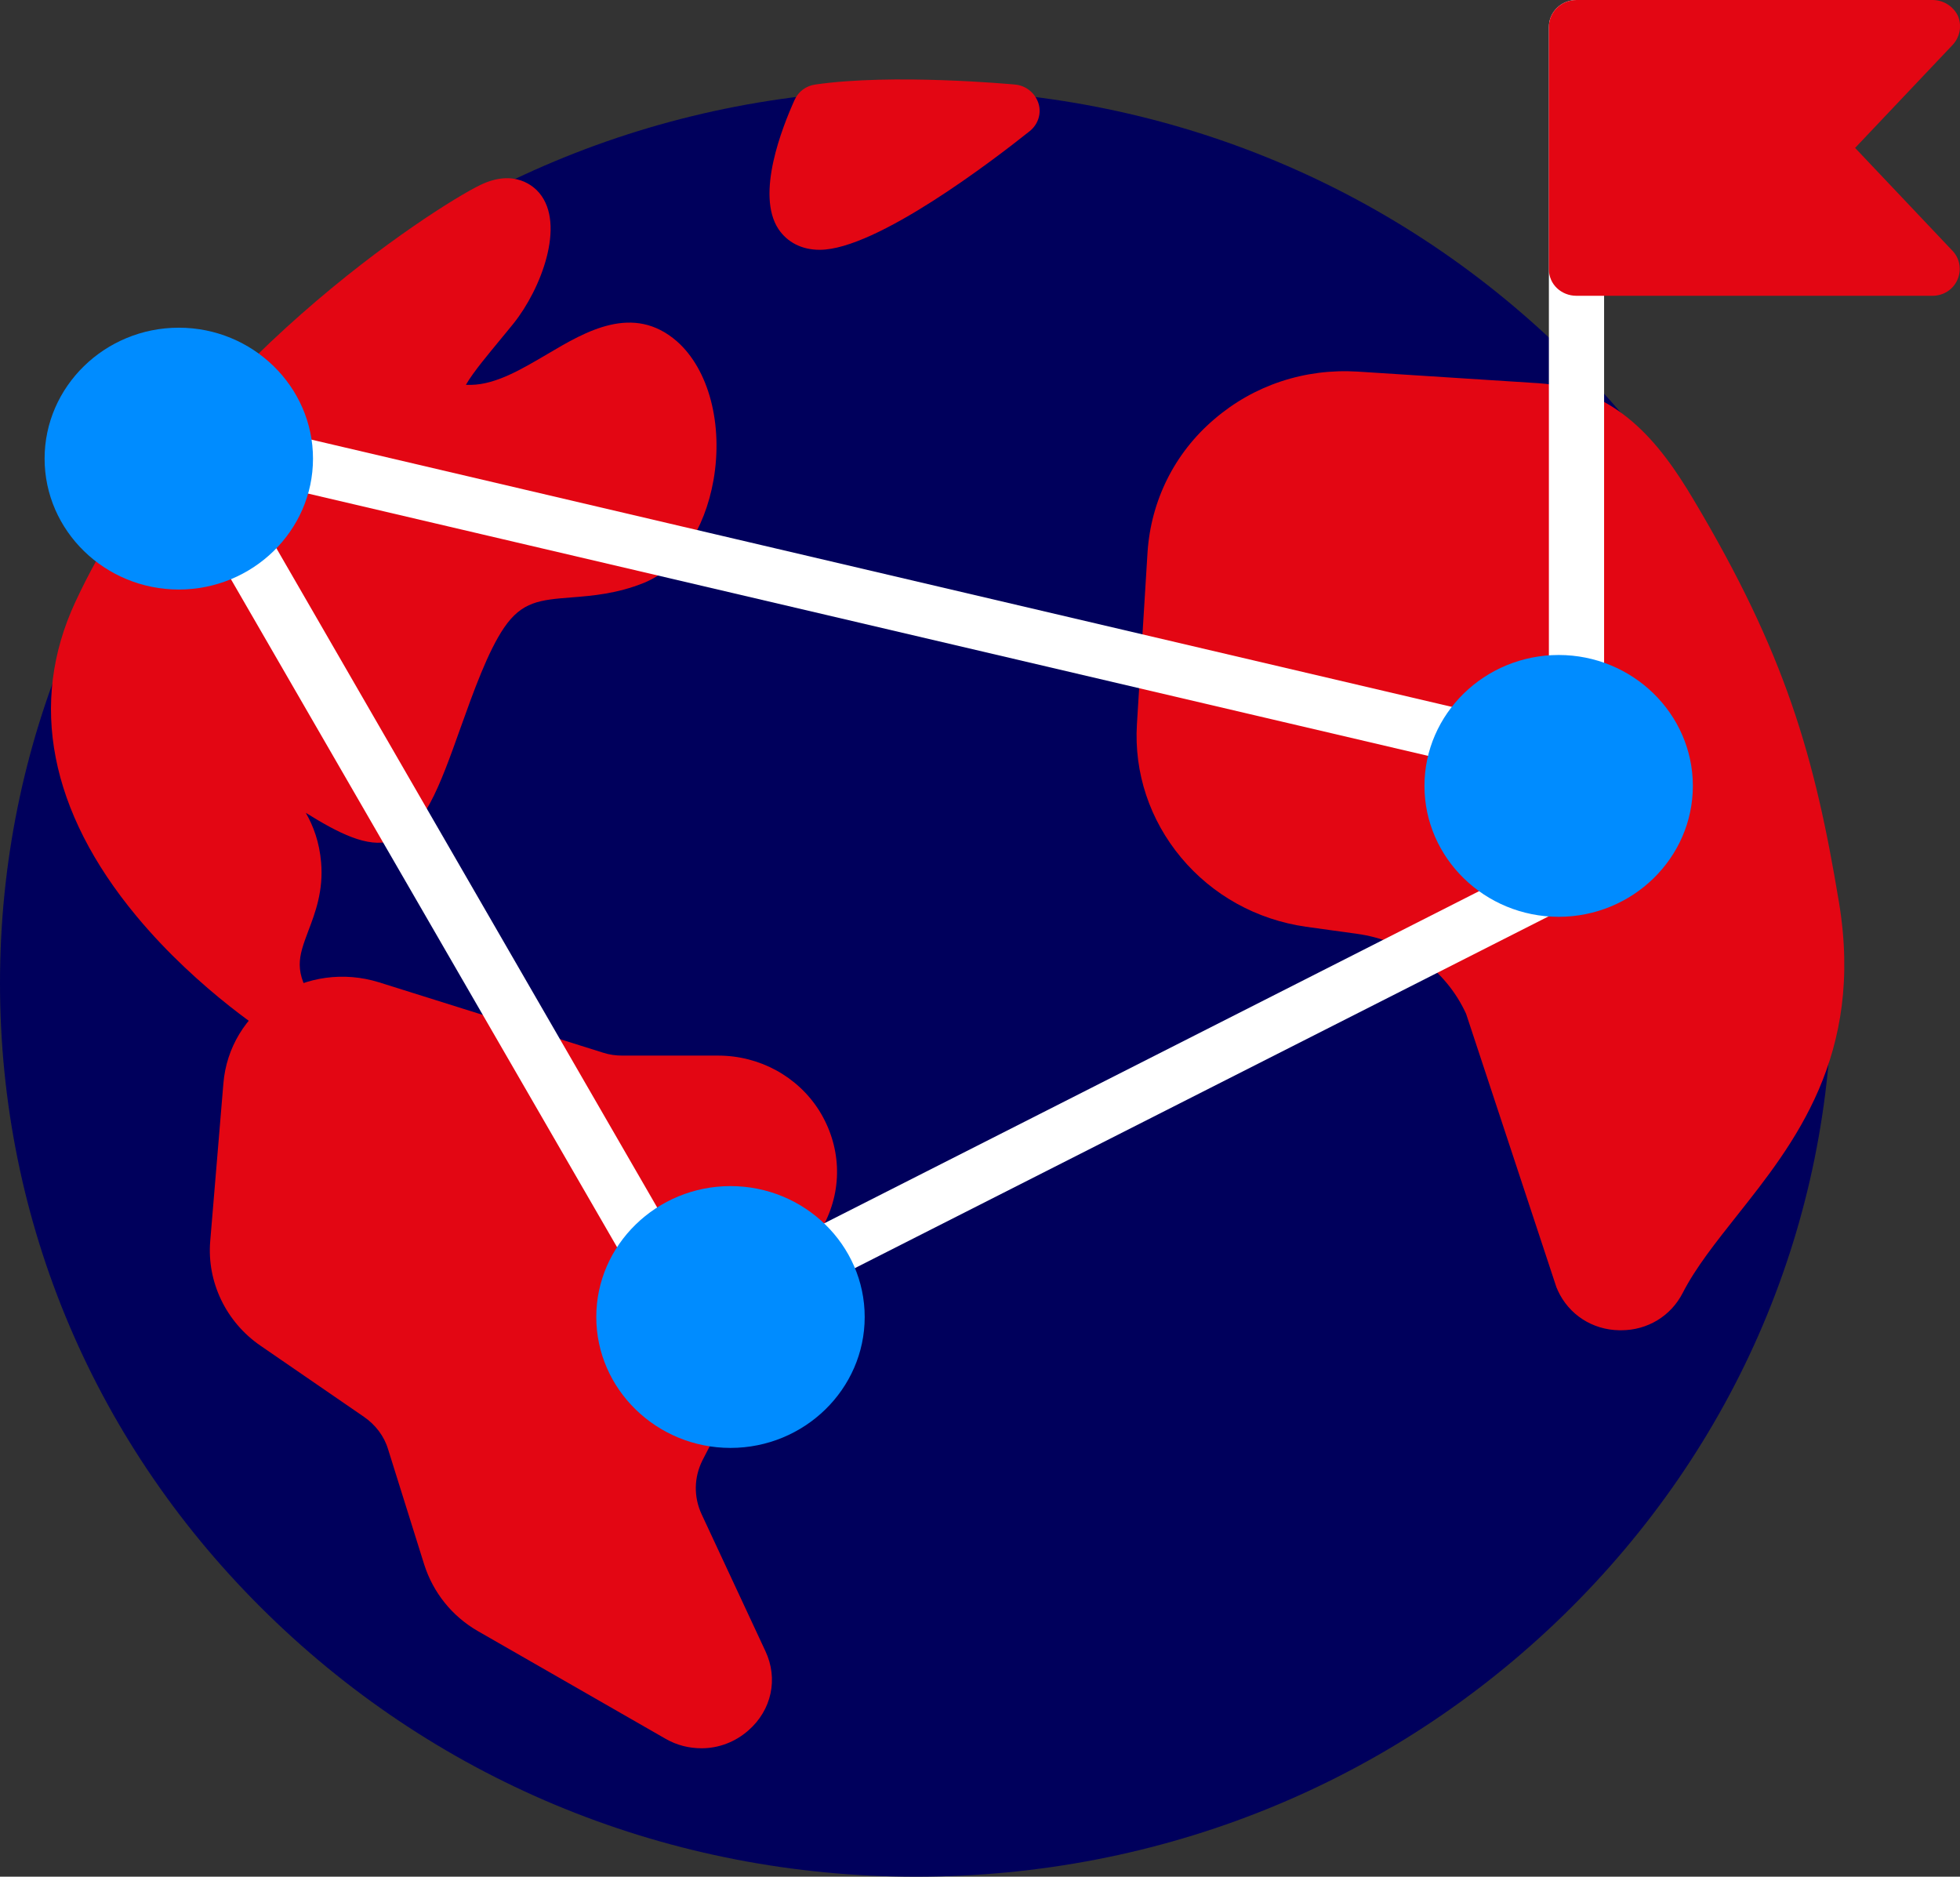
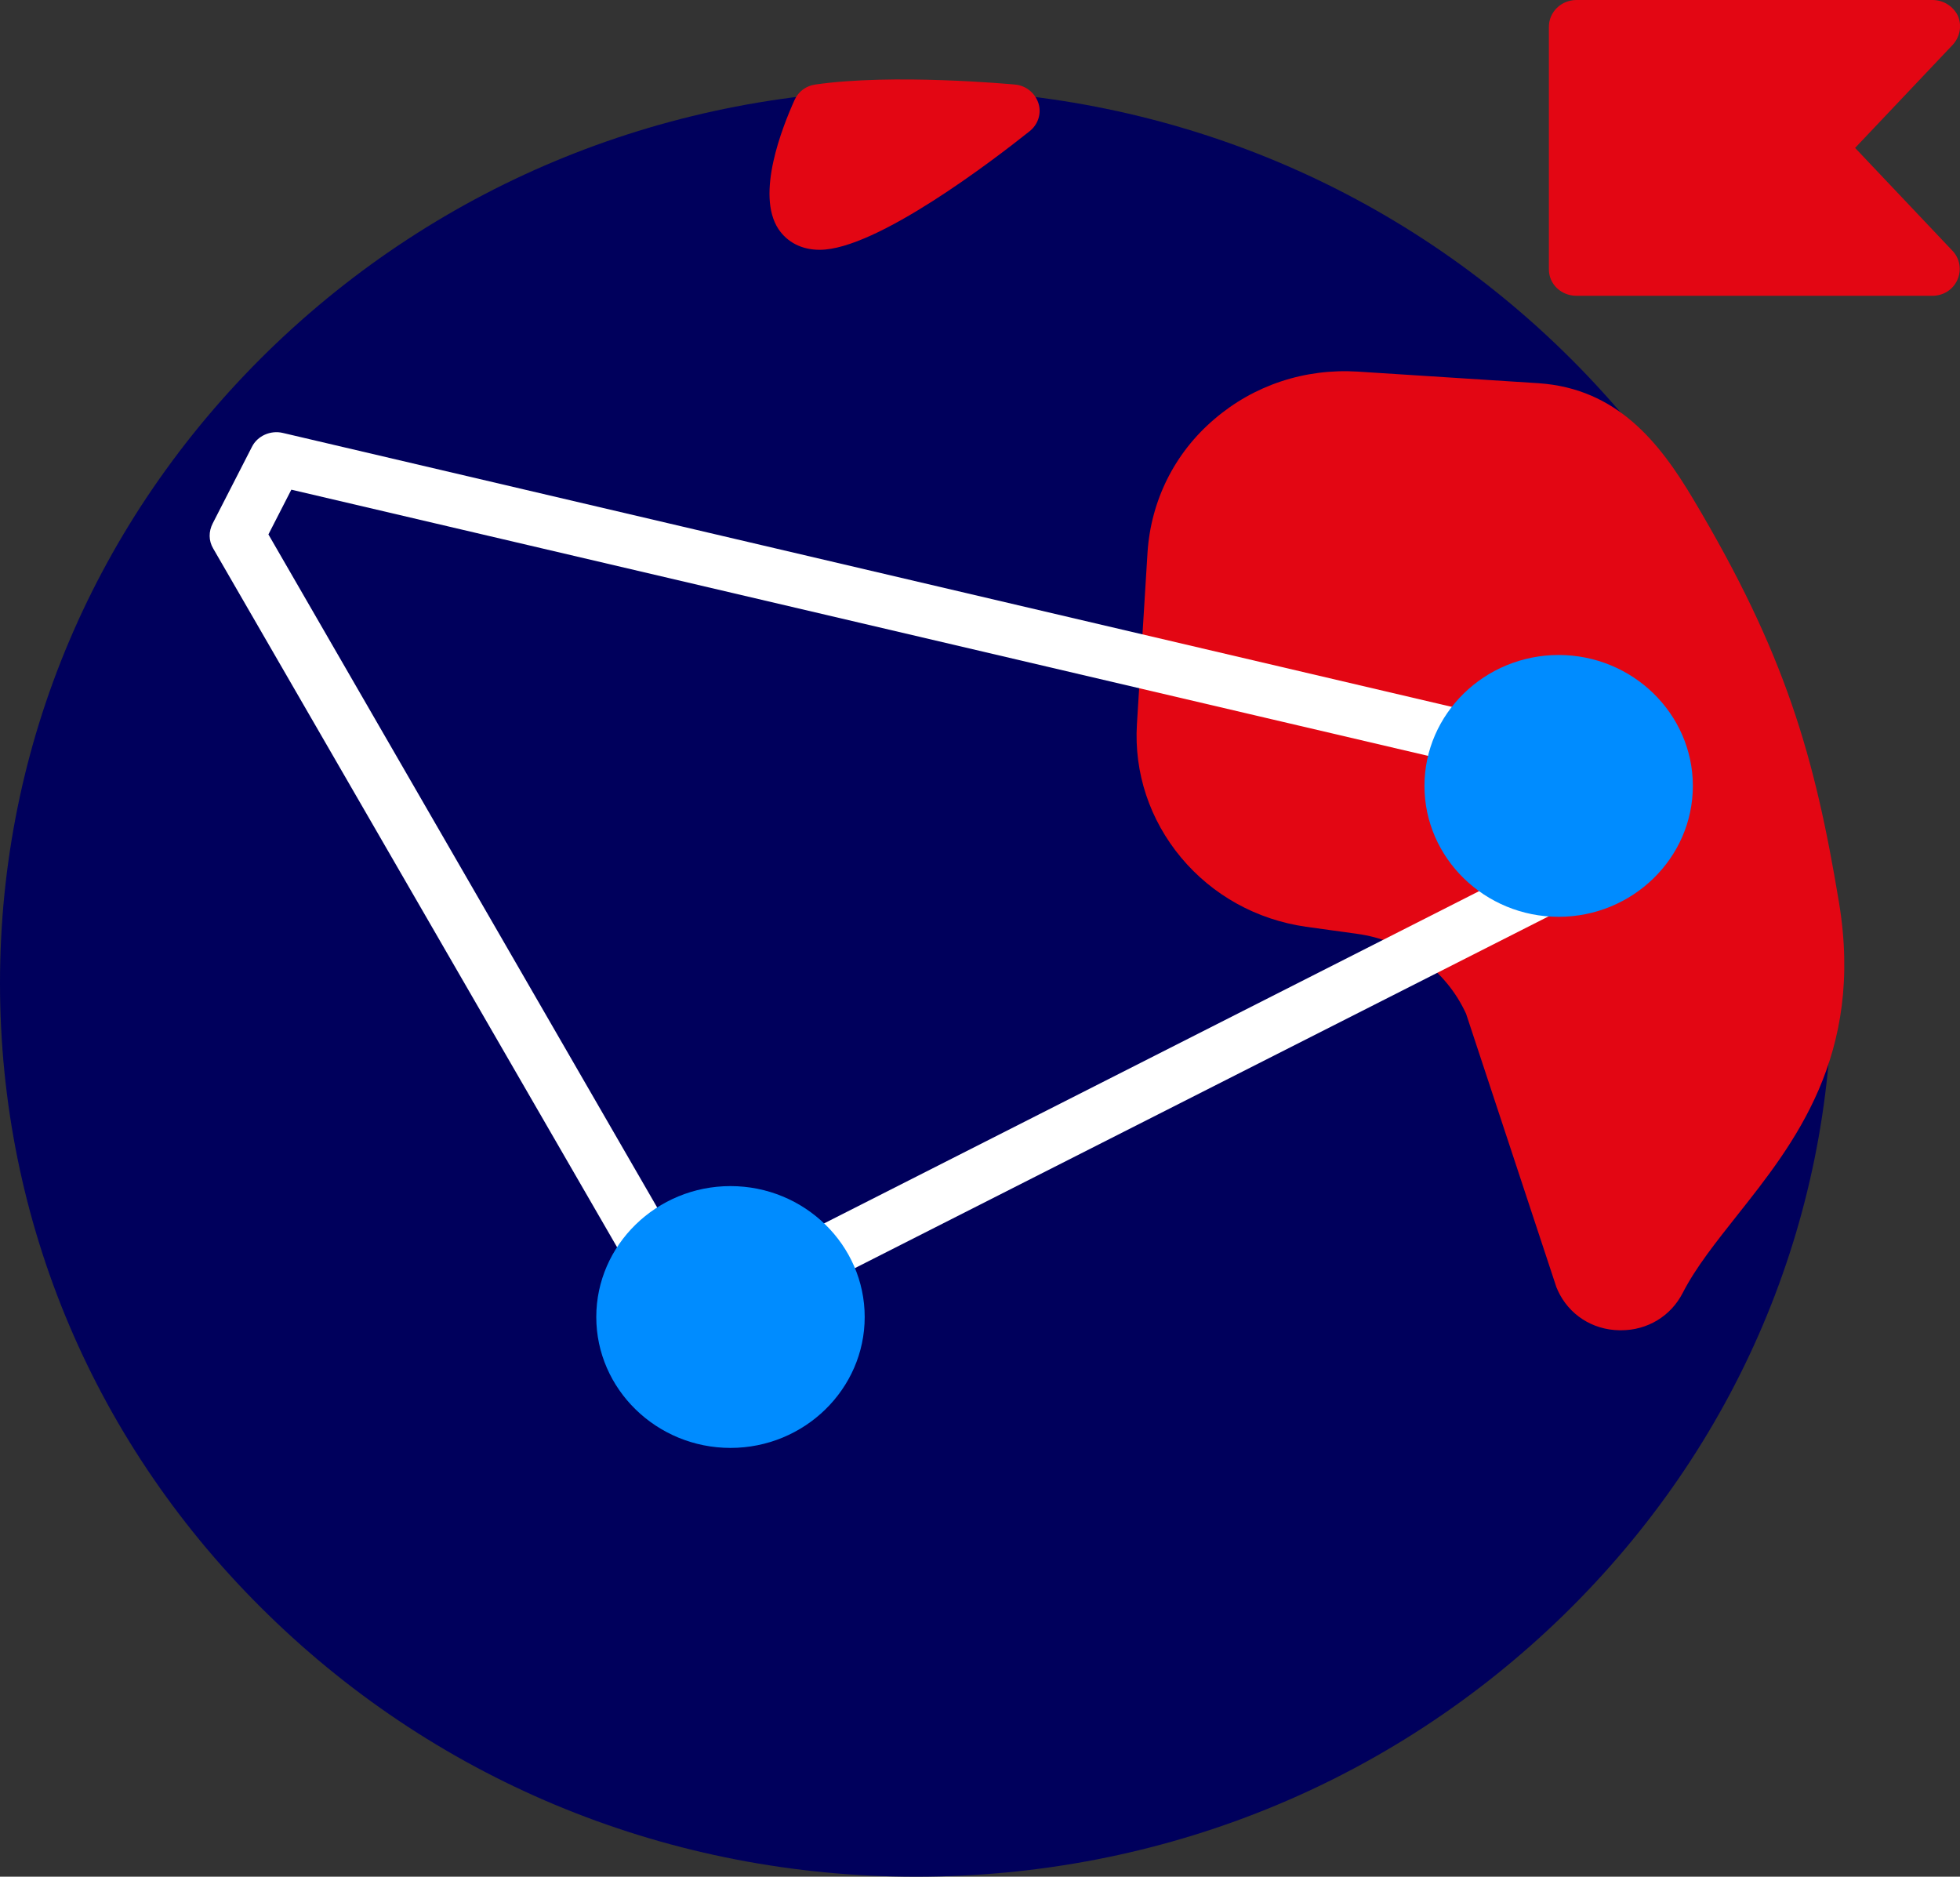
<svg xmlns="http://www.w3.org/2000/svg" width="94" height="90" viewBox="0 0 94 90" fill="none">
  <rect x="0" y="0" width="94" height="90" fill="#333333" stroke="none" />
  <g clip-path="url(#clip0_1_97)">
    <path d="M74.976 16.848C66.686 8.762 55.646 4.292 43.914 4.292C32.182 4.292 21.163 8.742 12.852 16.848C4.563 24.954 0 35.702 0 47.146C0 58.59 4.563 69.358 12.873 77.444C21.163 85.53 32.202 90 43.935 90C55.667 90 66.686 85.55 74.996 77.444C83.286 69.358 87.869 58.59 87.869 47.146C87.869 35.702 83.286 24.954 74.976 16.848Z" fill="#00005C" />
    <path d="M88.195 43.272C87.034 36.258 85.629 31.351 81.209 23.941C79.579 21.199 77.542 18.636 73.795 18.378L65.118 17.821C62.572 17.662 60.127 18.477 58.233 20.106C56.319 21.735 55.198 24.02 55.035 26.484L54.526 34.729C54.383 37.053 55.137 39.318 56.644 41.126C58.152 42.934 60.27 44.106 62.633 44.444L65.077 44.782C67.399 45.099 69.354 46.53 70.312 48.616L74.65 61.748C74.67 61.788 74.691 61.828 74.711 61.888C75.241 63.04 76.361 63.775 77.665 63.795C77.685 63.795 77.705 63.795 77.746 63.795C79.009 63.795 80.129 63.119 80.7 62.007C81.331 60.775 82.288 59.583 83.307 58.291C86.016 54.874 89.417 50.623 88.195 43.272Z" fill="#E30613" />
    <path d="M49.801 4.947C49.638 4.45 49.19 4.093 48.66 4.053C48.416 4.033 42.835 3.517 39.107 4.053C38.659 4.113 38.292 4.391 38.109 4.788C37.519 6.099 36.235 9.318 37.335 10.987C37.763 11.623 38.456 11.98 39.311 11.98C42.04 11.98 47.703 7.629 49.373 6.298C49.78 5.98 49.964 5.444 49.801 4.947Z" fill="#E30613" />
-     <path d="M39.535 58.689C40.431 56.941 40.329 54.934 39.291 53.265C38.252 51.616 36.419 50.623 34.443 50.623H29.86C29.534 50.623 29.229 50.583 28.923 50.483L18.169 47.106C16.498 46.59 14.706 46.828 13.239 47.782C11.773 48.735 10.856 50.245 10.714 51.954L10.082 59.523C9.919 61.47 10.836 63.397 12.486 64.53L17.456 67.947C18.006 68.325 18.433 68.881 18.617 69.517L20.348 75.04C20.776 76.371 21.672 77.503 22.914 78.219L31.917 83.384C32.467 83.702 33.058 83.841 33.648 83.841C34.463 83.841 35.258 83.543 35.889 82.987C37.009 82.013 37.335 80.503 36.704 79.172L33.648 72.616C33.261 71.781 33.282 70.848 33.689 70.033L39.535 58.689Z" fill="#E30613" />
-     <path d="M32.467 16.371C30.369 14.543 28.088 15.894 26.275 16.967C25.053 17.682 23.811 18.437 22.588 18.457C22.507 18.457 22.426 18.457 22.344 18.457C22.69 17.841 23.505 16.887 23.974 16.311C24.198 16.033 24.422 15.775 24.625 15.517C25.949 13.868 27.131 10.768 25.868 9.258C25.623 8.96 24.686 8.066 23.016 8.881C20.857 9.934 8.82 17.623 3.605 28.887C1.365 33.715 2.383 38.921 6.538 43.927C9.553 47.563 13.158 49.808 13.321 49.907C13.545 50.047 13.789 50.106 14.014 50.106C14.36 50.106 14.706 49.967 14.95 49.709C15.378 49.272 15.439 48.596 15.093 48.099C14.054 46.59 14.319 45.894 14.787 44.642C15.113 43.788 15.521 42.715 15.399 41.344C15.317 40.391 15.032 39.616 14.665 38.98C16.234 39.954 17.619 40.669 18.759 40.331C20.307 39.874 21.061 37.788 22.1 34.868C22.711 33.159 23.403 31.232 24.177 30.099C25.033 28.848 25.888 28.768 27.416 28.649C28.434 28.57 29.595 28.47 30.878 27.954C32.549 27.278 33.791 25.431 34.219 23.027C34.687 20.345 33.995 17.722 32.467 16.371Z" fill="#E30613" />
-     <path d="M75.607 34.411C74.874 34.411 74.283 33.834 74.283 33.119V1.291C74.283 0.576 74.874 0 75.607 0C76.341 0 76.931 0.576 76.931 1.291V33.119C76.911 33.834 76.32 34.411 75.607 34.411Z" fill="white" />
    <path d="M88.969 7.093L93.654 2.146C94 1.768 94.102 1.232 93.898 0.755C93.674 0.298 93.206 0 92.676 0H75.607C74.874 0 74.283 0.576 74.283 1.291V12.914C74.283 13.629 74.874 14.185 75.607 14.185H92.676C93.206 14.185 93.674 13.887 93.878 13.411C94.082 12.954 94 12.397 93.633 12.02L88.969 7.093Z" fill="#E30613" />
    <path d="M33.038 64.45C32.569 64.45 32.141 64.212 31.897 63.795L10.225 26.305C10.001 25.927 10.001 25.49 10.205 25.093L12.079 21.437C12.343 20.901 12.975 20.622 13.565 20.762L70.963 34.212C71.31 34.291 71.615 34.51 71.799 34.808L75.892 41.623C76.076 41.921 76.117 42.298 76.015 42.616C75.913 42.954 75.668 43.232 75.363 43.391L39.433 61.609C39.413 61.609 39.413 61.629 39.392 61.629L33.608 64.311C33.425 64.411 33.241 64.45 33.038 64.45ZM12.873 25.629L33.587 61.49L38.231 59.325L72.898 41.742L69.802 36.556L13.973 23.483L12.873 25.629Z" fill="white" />
-     <path d="M8.575 15.715C5.031 15.715 2.139 18.537 2.139 21.994C2.139 25.45 5.031 28.272 8.575 28.272C12.119 28.272 15.011 25.45 15.011 21.994C15.011 18.537 12.119 15.715 8.575 15.715Z" fill="#008CFF" />
    <path d="M74.752 31.411C71.208 31.411 68.316 34.232 68.316 37.689C68.316 41.146 71.208 43.967 74.752 43.967C78.296 43.967 81.188 41.146 81.188 37.689C81.188 34.232 78.296 31.411 74.752 31.411Z" fill="#008CFF" />
    <path d="M35.034 56.881C31.489 56.881 28.597 59.702 28.597 63.159C28.597 66.616 31.489 69.437 35.034 69.437C38.578 69.437 41.47 66.616 41.47 63.159C41.47 59.702 38.578 56.881 35.034 56.881Z" fill="#008CFF" />
  </g>
  <defs>
    <clipPath id="clip0_1_97">
      <rect width="94" height="90" fill="white" />
    </clipPath>
  </defs>
</svg>